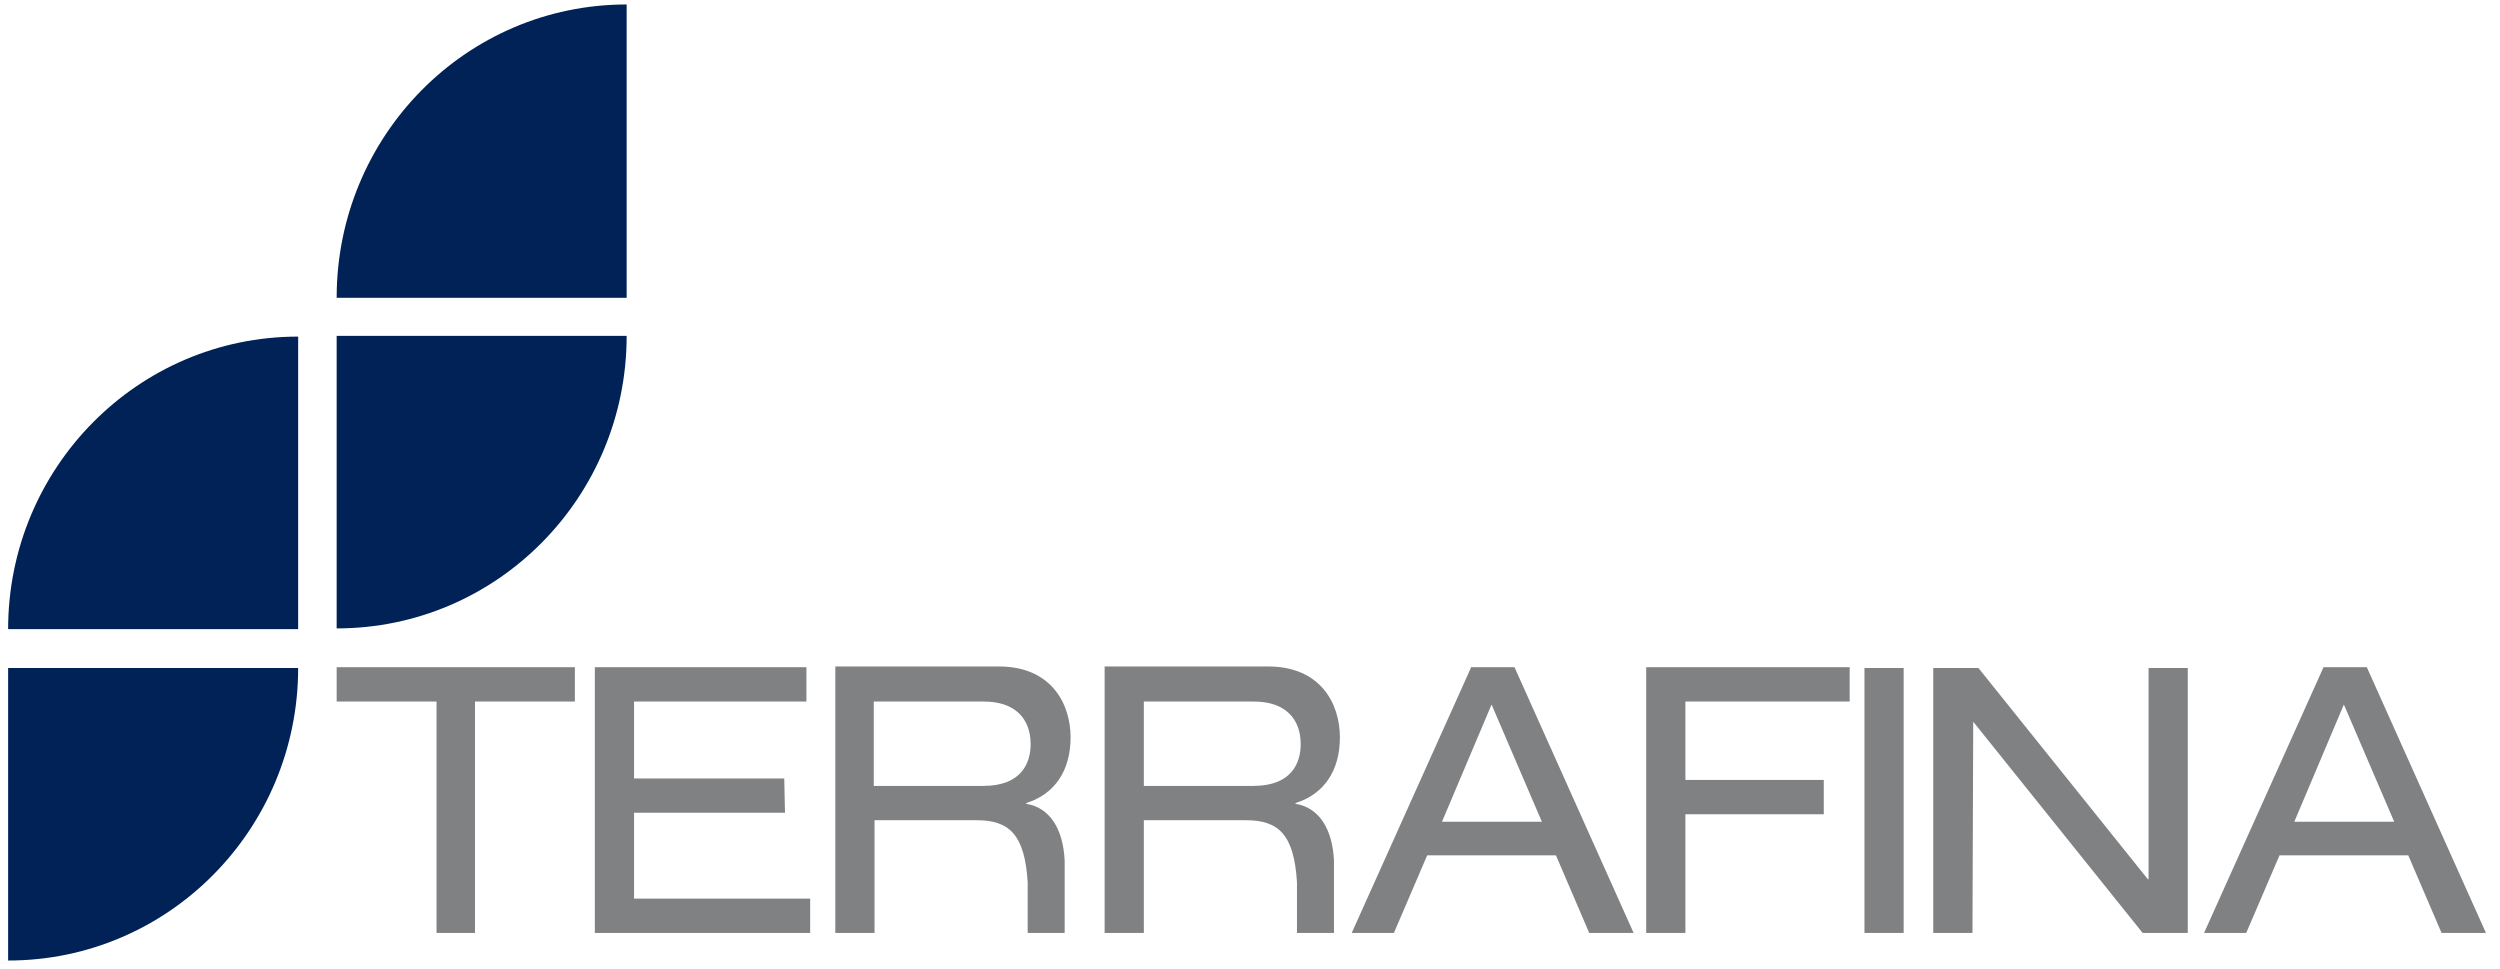
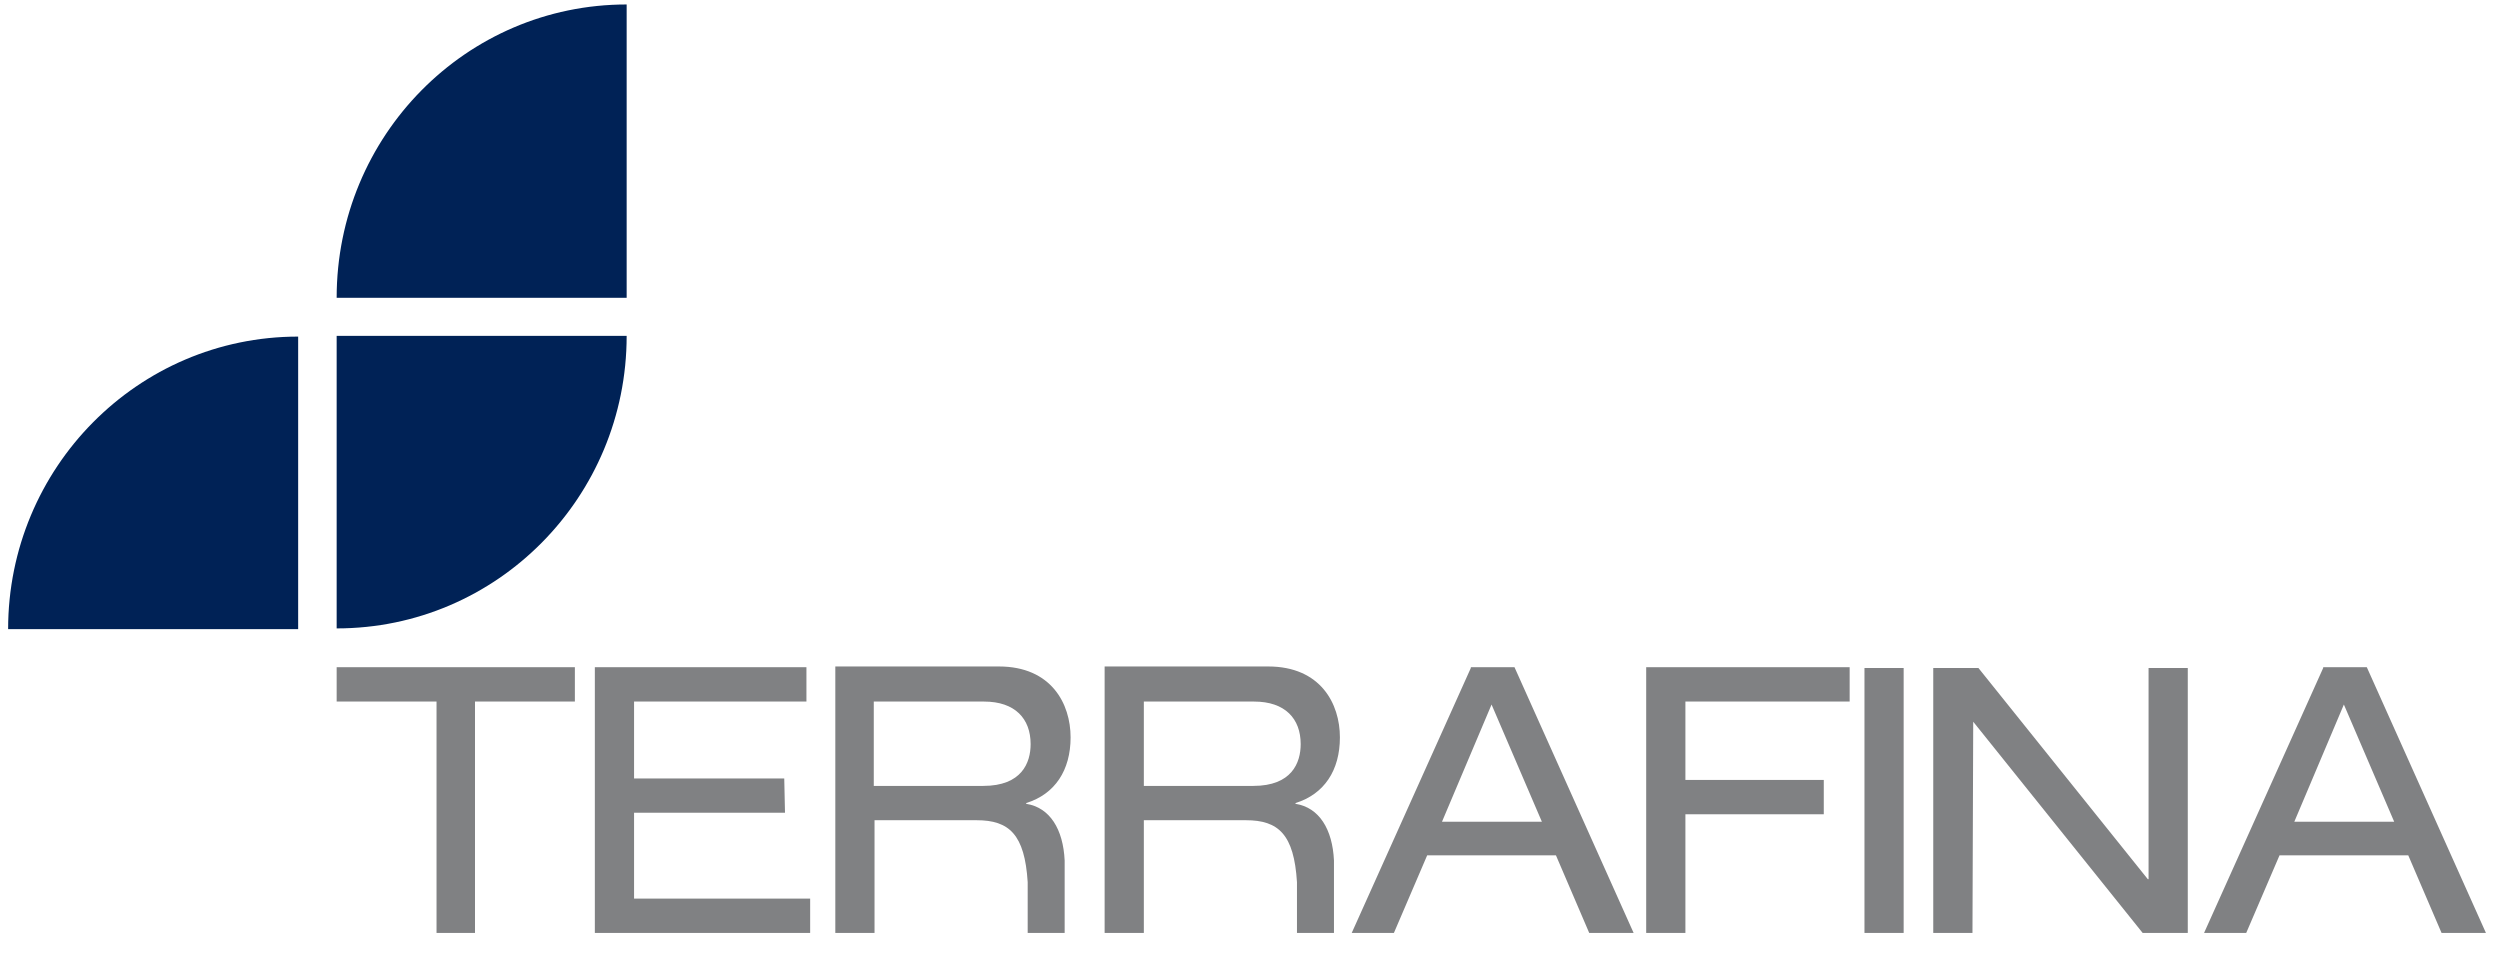
<svg xmlns="http://www.w3.org/2000/svg" width="80" height="31" viewBox="0 0 80 31" fill="none">
  <g clip-path="url(#clip0_5668_1647)">
    <path fill-rule="evenodd" clip-rule="evenodd" d="M20.053 9.529V0.143C14.916 0.143 10.773 4.347 10.773 9.529H20.053Z" fill="#002256" />
    <path fill-rule="evenodd" clip-rule="evenodd" d="M10.773 10.747V20.109C15.91 20.109 20.053 15.906 20.053 10.747H10.773Z" fill="#002256" />
-     <path fill-rule="evenodd" clip-rule="evenodd" d="M0.26 21.375V30.737C5.398 30.737 9.541 26.534 9.541 21.375H0.26Z" fill="#002256" />
    <path fill-rule="evenodd" clip-rule="evenodd" d="M9.541 20.133V10.771C4.404 10.771 0.26 14.975 0.26 20.133H9.541Z" fill="#002256" />
    <path fill-rule="evenodd" clip-rule="evenodd" d="M13.945 29.854H15.2V22.45H18.396V21.351H10.773V22.45H13.969V29.854H13.945ZM74.342 21.375L70.53 29.854H71.879L72.945 27.37H77.064L78.13 29.854H79.55L75.738 21.351H74.342V21.375ZM73.418 26.295L75.004 22.545L76.614 26.295H73.418ZM35.348 21.375V29.854H36.603V26.247H39.87C40.912 26.247 41.409 26.701 41.503 28.23V29.854H42.687V27.537C42.64 26.534 42.214 25.841 41.456 25.722V25.698C42.379 25.411 42.877 24.647 42.877 23.596C42.877 22.521 42.261 21.327 40.58 21.327H35.348V21.375ZM36.603 25.172V22.45H40.13C41.125 22.45 41.622 22.999 41.622 23.811C41.622 24.408 41.338 25.149 40.107 25.149H36.603V25.172ZM63.143 23.095L68.565 29.854H70.009V21.375H68.754V28.134H68.73L63.309 21.375H61.864V29.854H63.119L63.143 23.095ZM59.663 21.375V29.854H60.917V21.375H59.663ZM52.678 21.375V29.854H53.933V26.056H58.361V24.958H53.933V22.45H59.189V21.351H52.678V21.375ZM47.067 21.375L43.255 29.854H44.605L45.67 27.37H49.79L50.855 29.854H52.276L48.464 21.351H47.067V21.375ZM46.144 26.295L47.73 22.545L49.34 26.295H46.144ZM26.73 21.375V29.854H27.985V26.247H31.252C32.294 26.247 32.791 26.701 32.886 28.23V29.854H34.069V27.537C34.022 26.534 33.596 25.841 32.838 25.722V25.698C33.761 25.411 34.259 24.647 34.259 23.596C34.259 22.521 33.643 21.327 31.962 21.327H26.73V21.375ZM27.961 25.172V22.45H31.489C32.483 22.45 32.98 22.999 32.98 23.811C32.98 24.408 32.696 25.149 31.465 25.149H27.961V25.172ZM19.035 21.375V29.854H25.925V28.755H20.29V26.008H25.12L25.096 24.91H20.29V22.45H25.806V21.351H19.035V21.375Z" fill="#808183" />
  </g>
  <defs>
    <clipPath id="clip0_5668_1647">
      <rect width="80" height="31" fill="white" />
    </clipPath>
  </defs>
</svg>